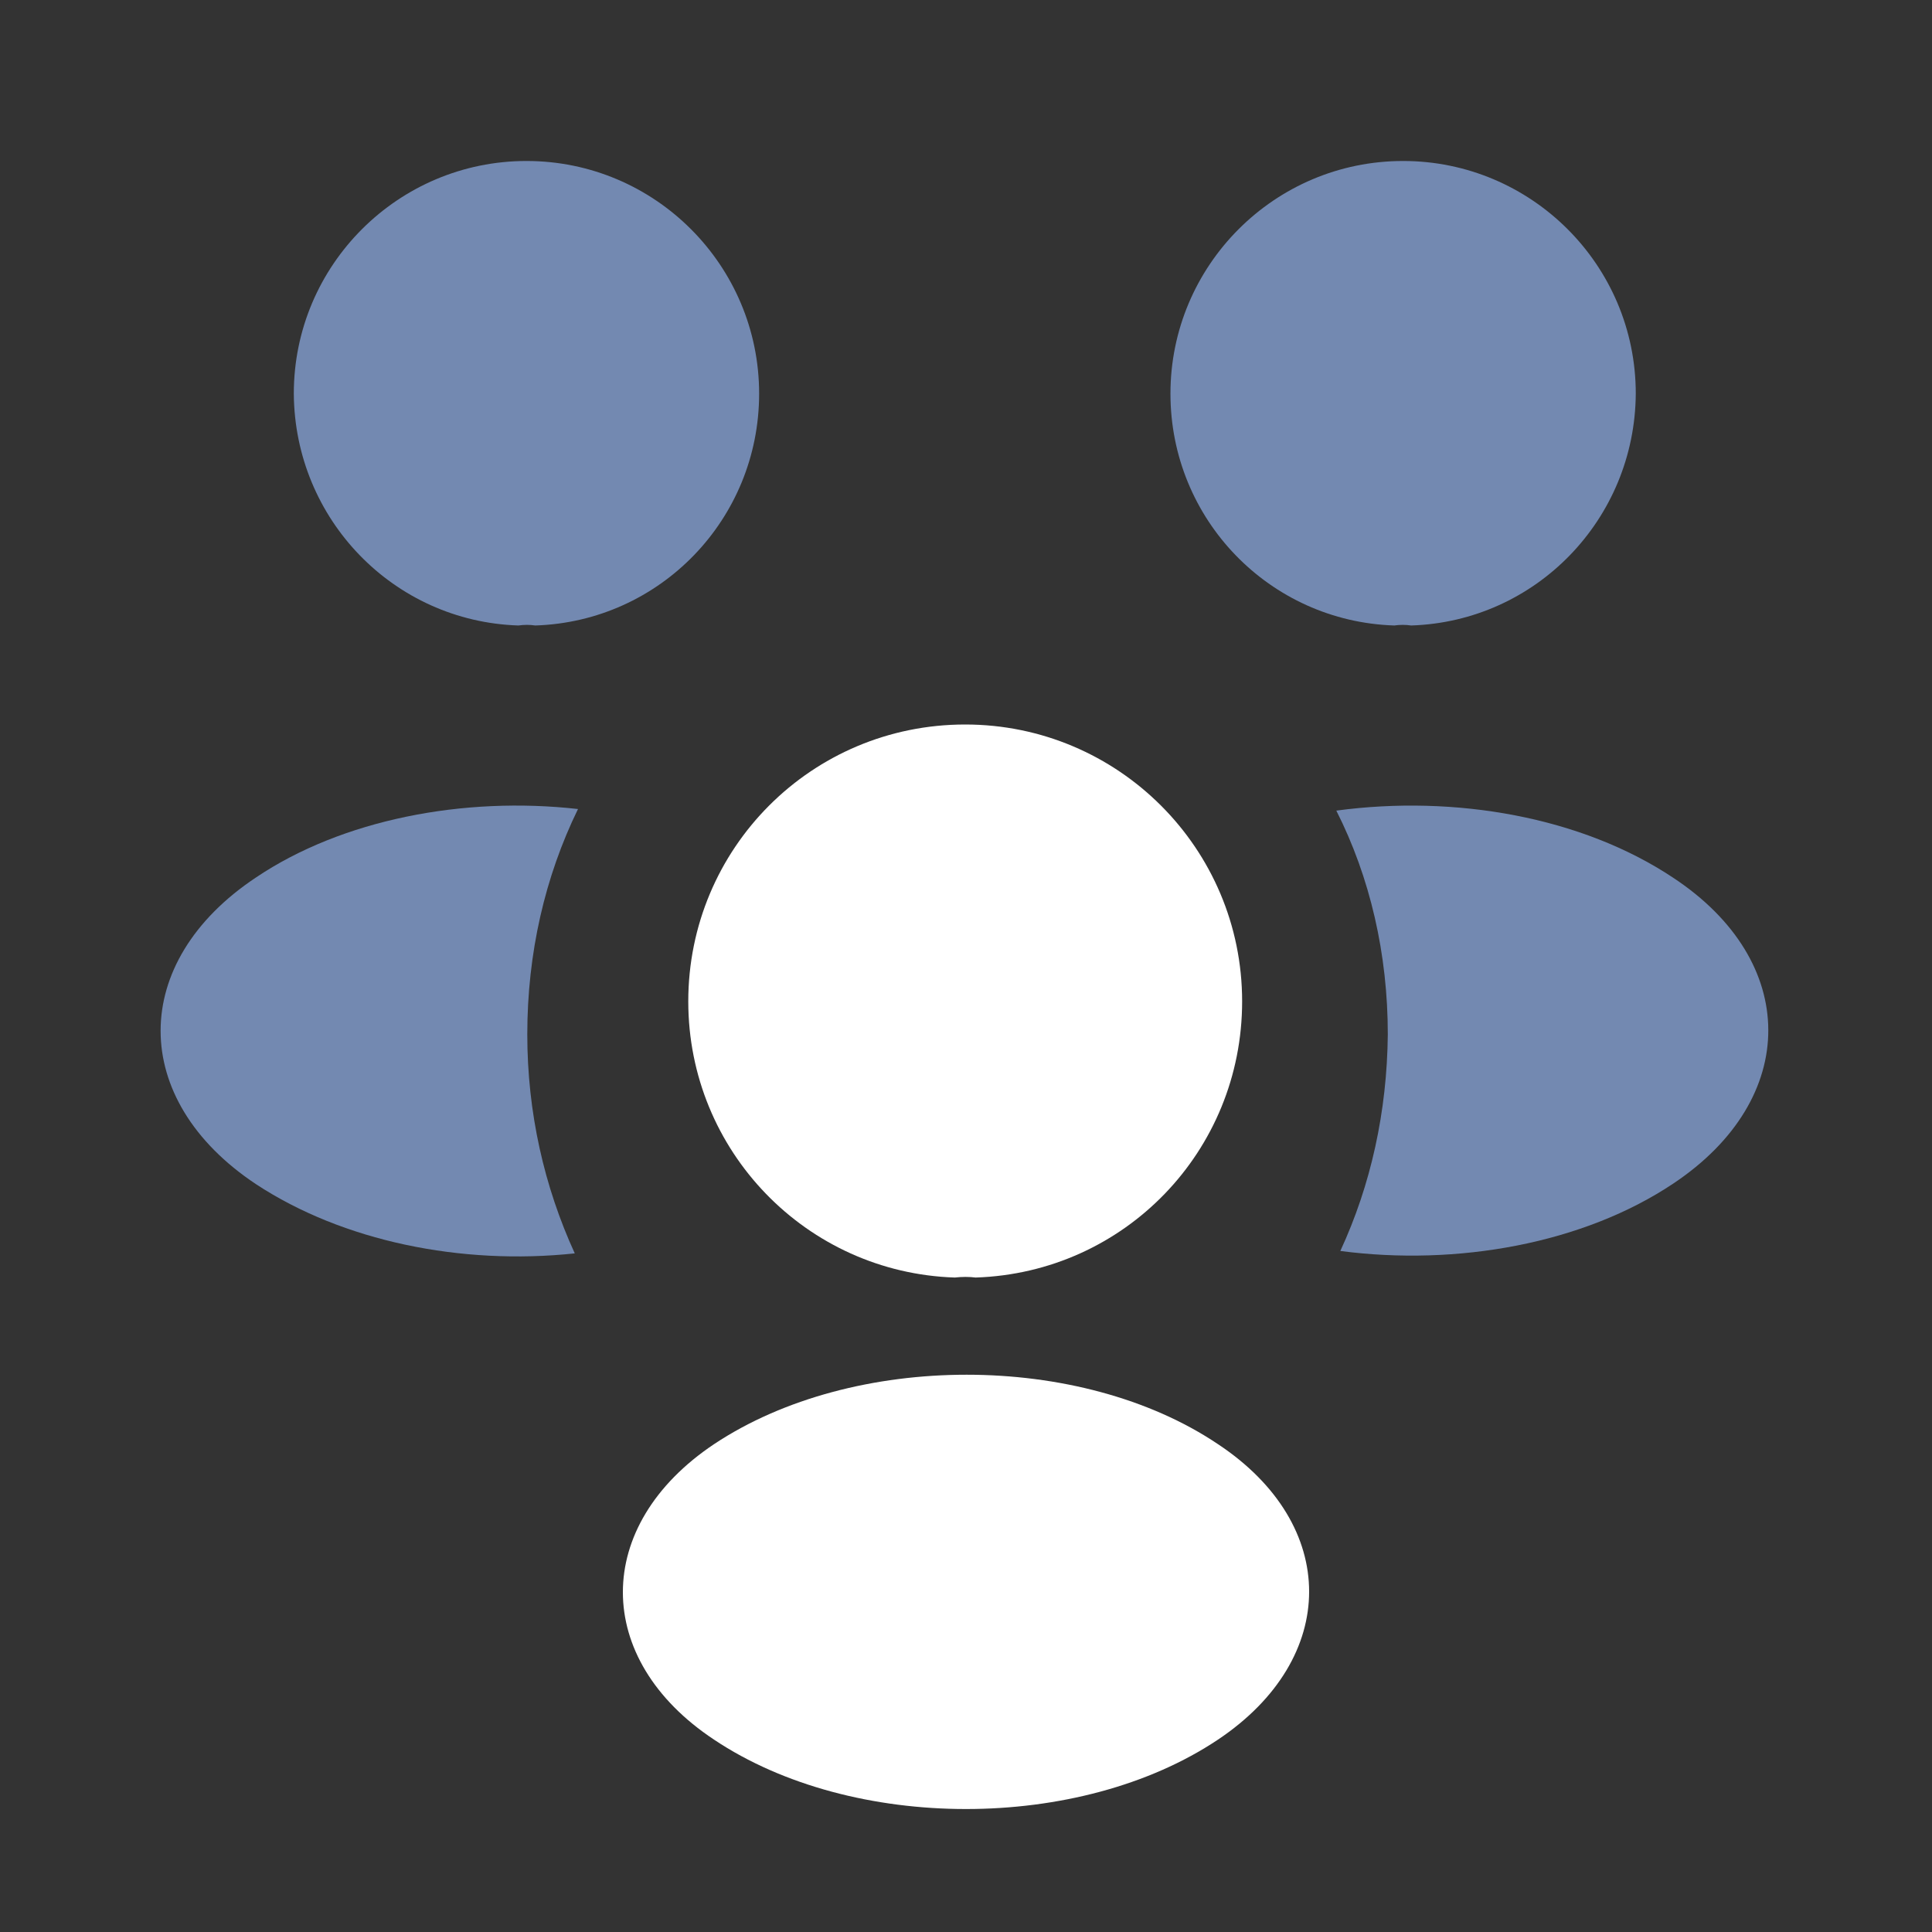
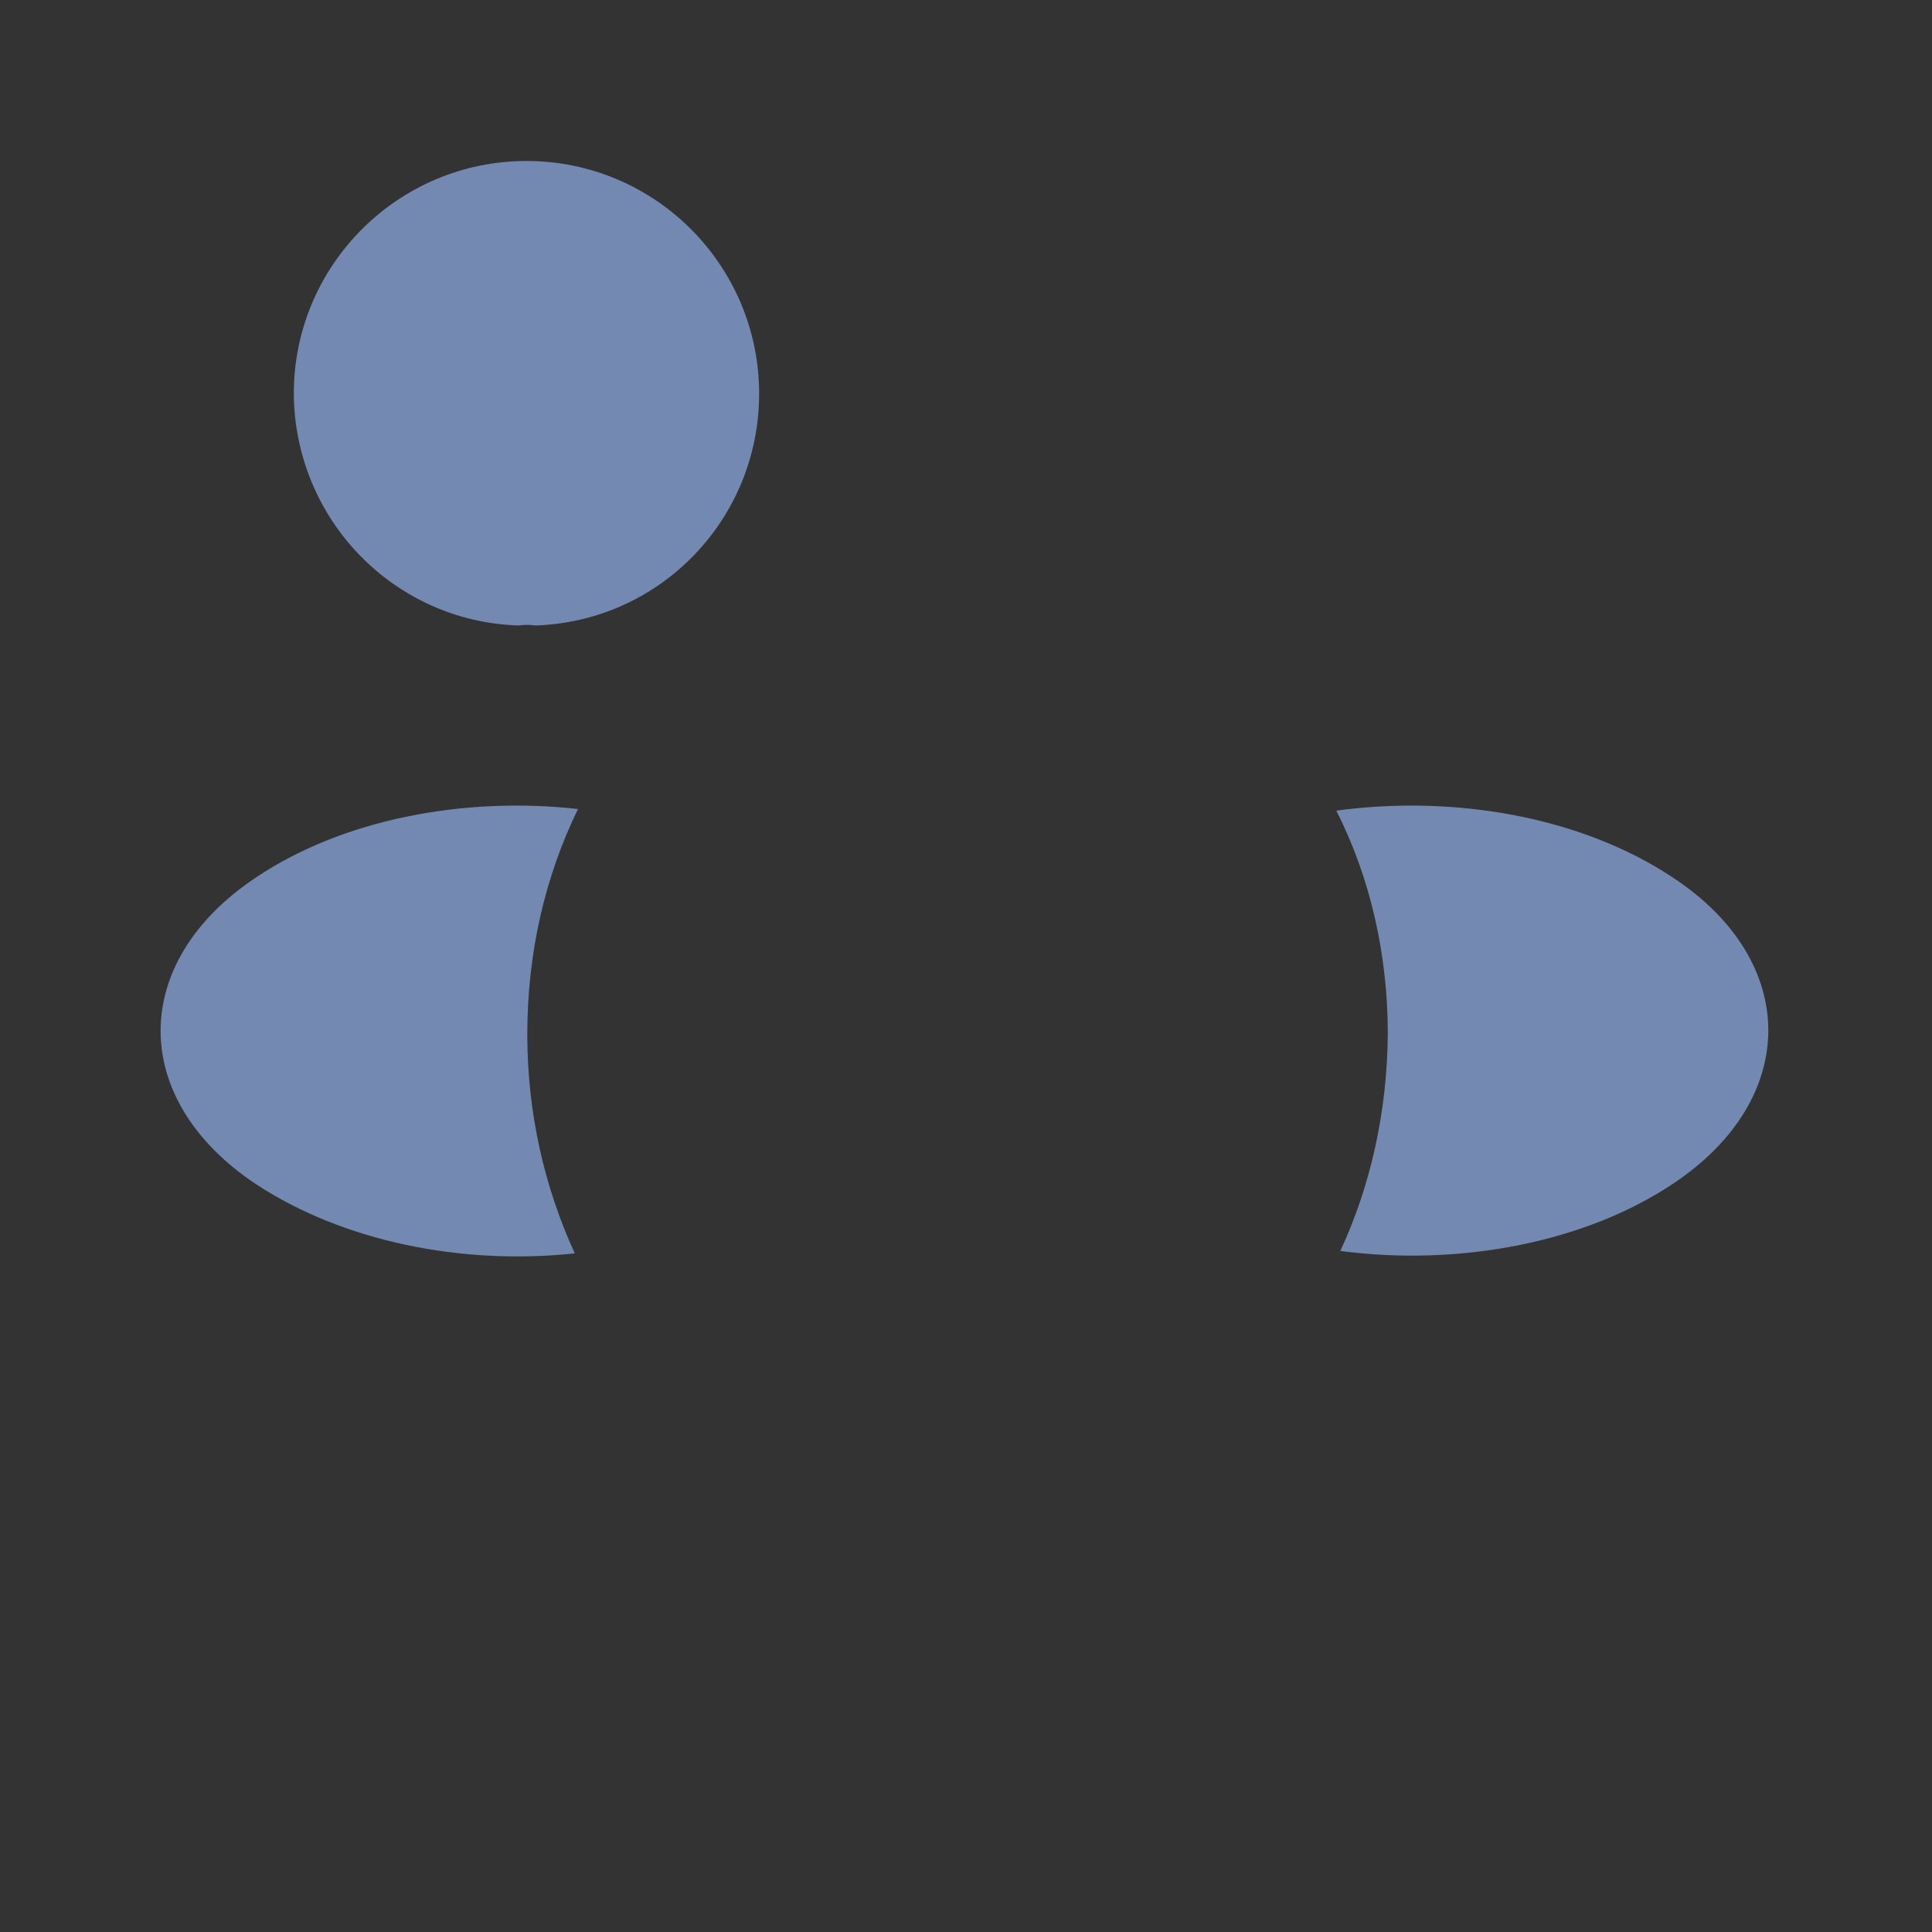
<svg xmlns="http://www.w3.org/2000/svg" width="40" height="40" viewBox="0 0 40 40" fill="none">
  <rect x="0" y="0" width="40" height="40" fill="#333333" stroke="none" />
-   <path d="M29.217 12.95C29.1 12.933 28.983 12.933 28.867 12.95C26.283 12.867 24.233 10.75 24.233 8.15C24.233 5.5 26.383 3.333 29.05 3.333C31.7 3.333 33.867 5.483 33.867 8.15C33.85 10.75 31.8 12.867 29.217 12.95Z" fill="#7389B1" />
  <path d="M34.65 24.5C32.783 25.75 30.167 26.217 27.75 25.9C28.383 24.533 28.717 23.017 28.733 21.417C28.733 19.75 28.367 18.167 27.667 16.783C30.133 16.45 32.75 16.917 34.633 18.167C37.267 19.9 37.267 22.75 34.65 24.5Z" fill="#7389B1" />
  <path d="M10.733 12.95C10.85 12.933 10.967 12.933 11.083 12.95C13.667 12.867 15.717 10.75 15.717 8.15C15.717 5.5 13.567 3.333 10.9 3.333C8.25 3.333 6.083 5.483 6.083 8.15C6.1 10.75 8.15 12.867 10.733 12.95Z" fill="#7389B1" />
  <path d="M10.917 21.417C10.917 23.033 11.267 24.567 11.9 25.95C9.55 26.2 7.1 25.7 5.3 24.517C2.667 22.767 2.667 19.917 5.3 18.167C7.083 16.967 9.6 16.483 11.967 16.75C11.283 18.15 10.917 19.733 10.917 21.417Z" fill="#7389B1" />
-   <path d="M20.2 26.45C20.067 26.433 19.917 26.433 19.767 26.45C16.7 26.35 14.25 23.833 14.25 20.733C14.25 17.567 16.8 15 19.983 15C23.15 15 25.717 17.567 25.717 20.733C25.717 23.833 23.283 26.35 20.2 26.45Z" fill="white" />
-   <path d="M14.783 29.9C12.267 31.583 12.267 34.35 14.783 36.017C17.65 37.933 22.35 37.933 25.217 36.017C27.733 34.333 27.733 31.567 25.217 29.9C22.367 27.983 17.667 27.983 14.783 29.9Z" fill="white" />
</svg>